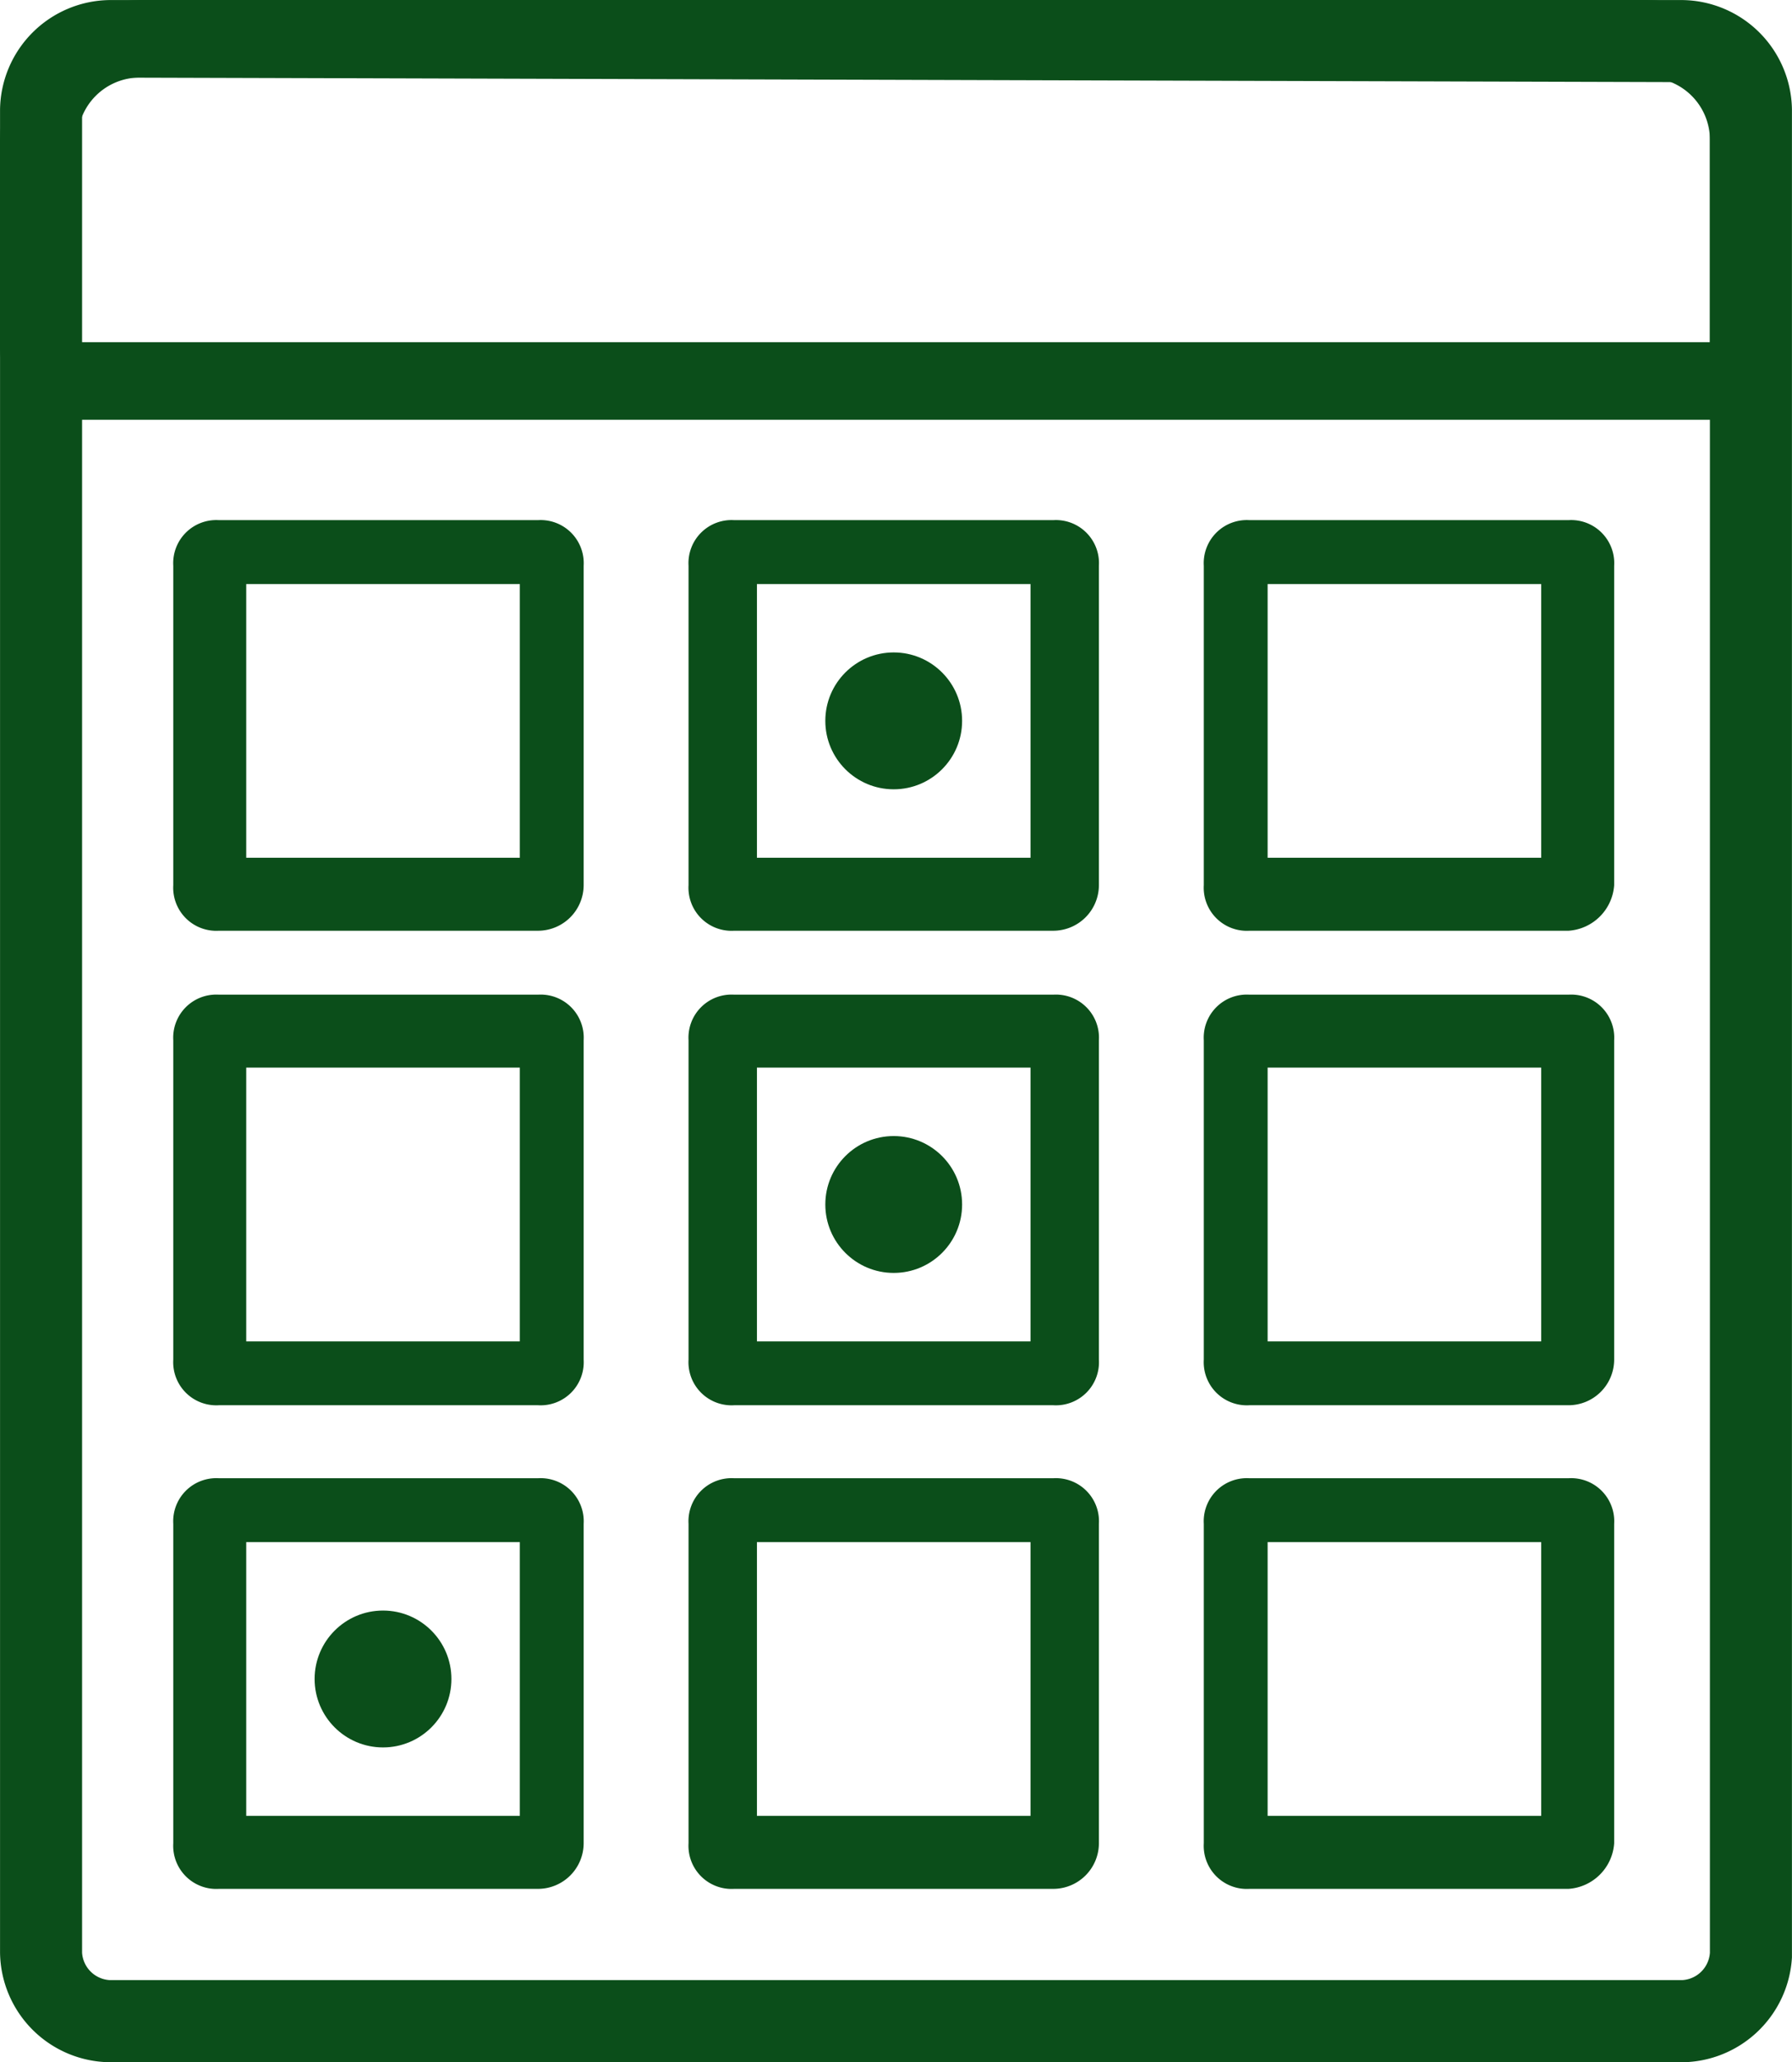
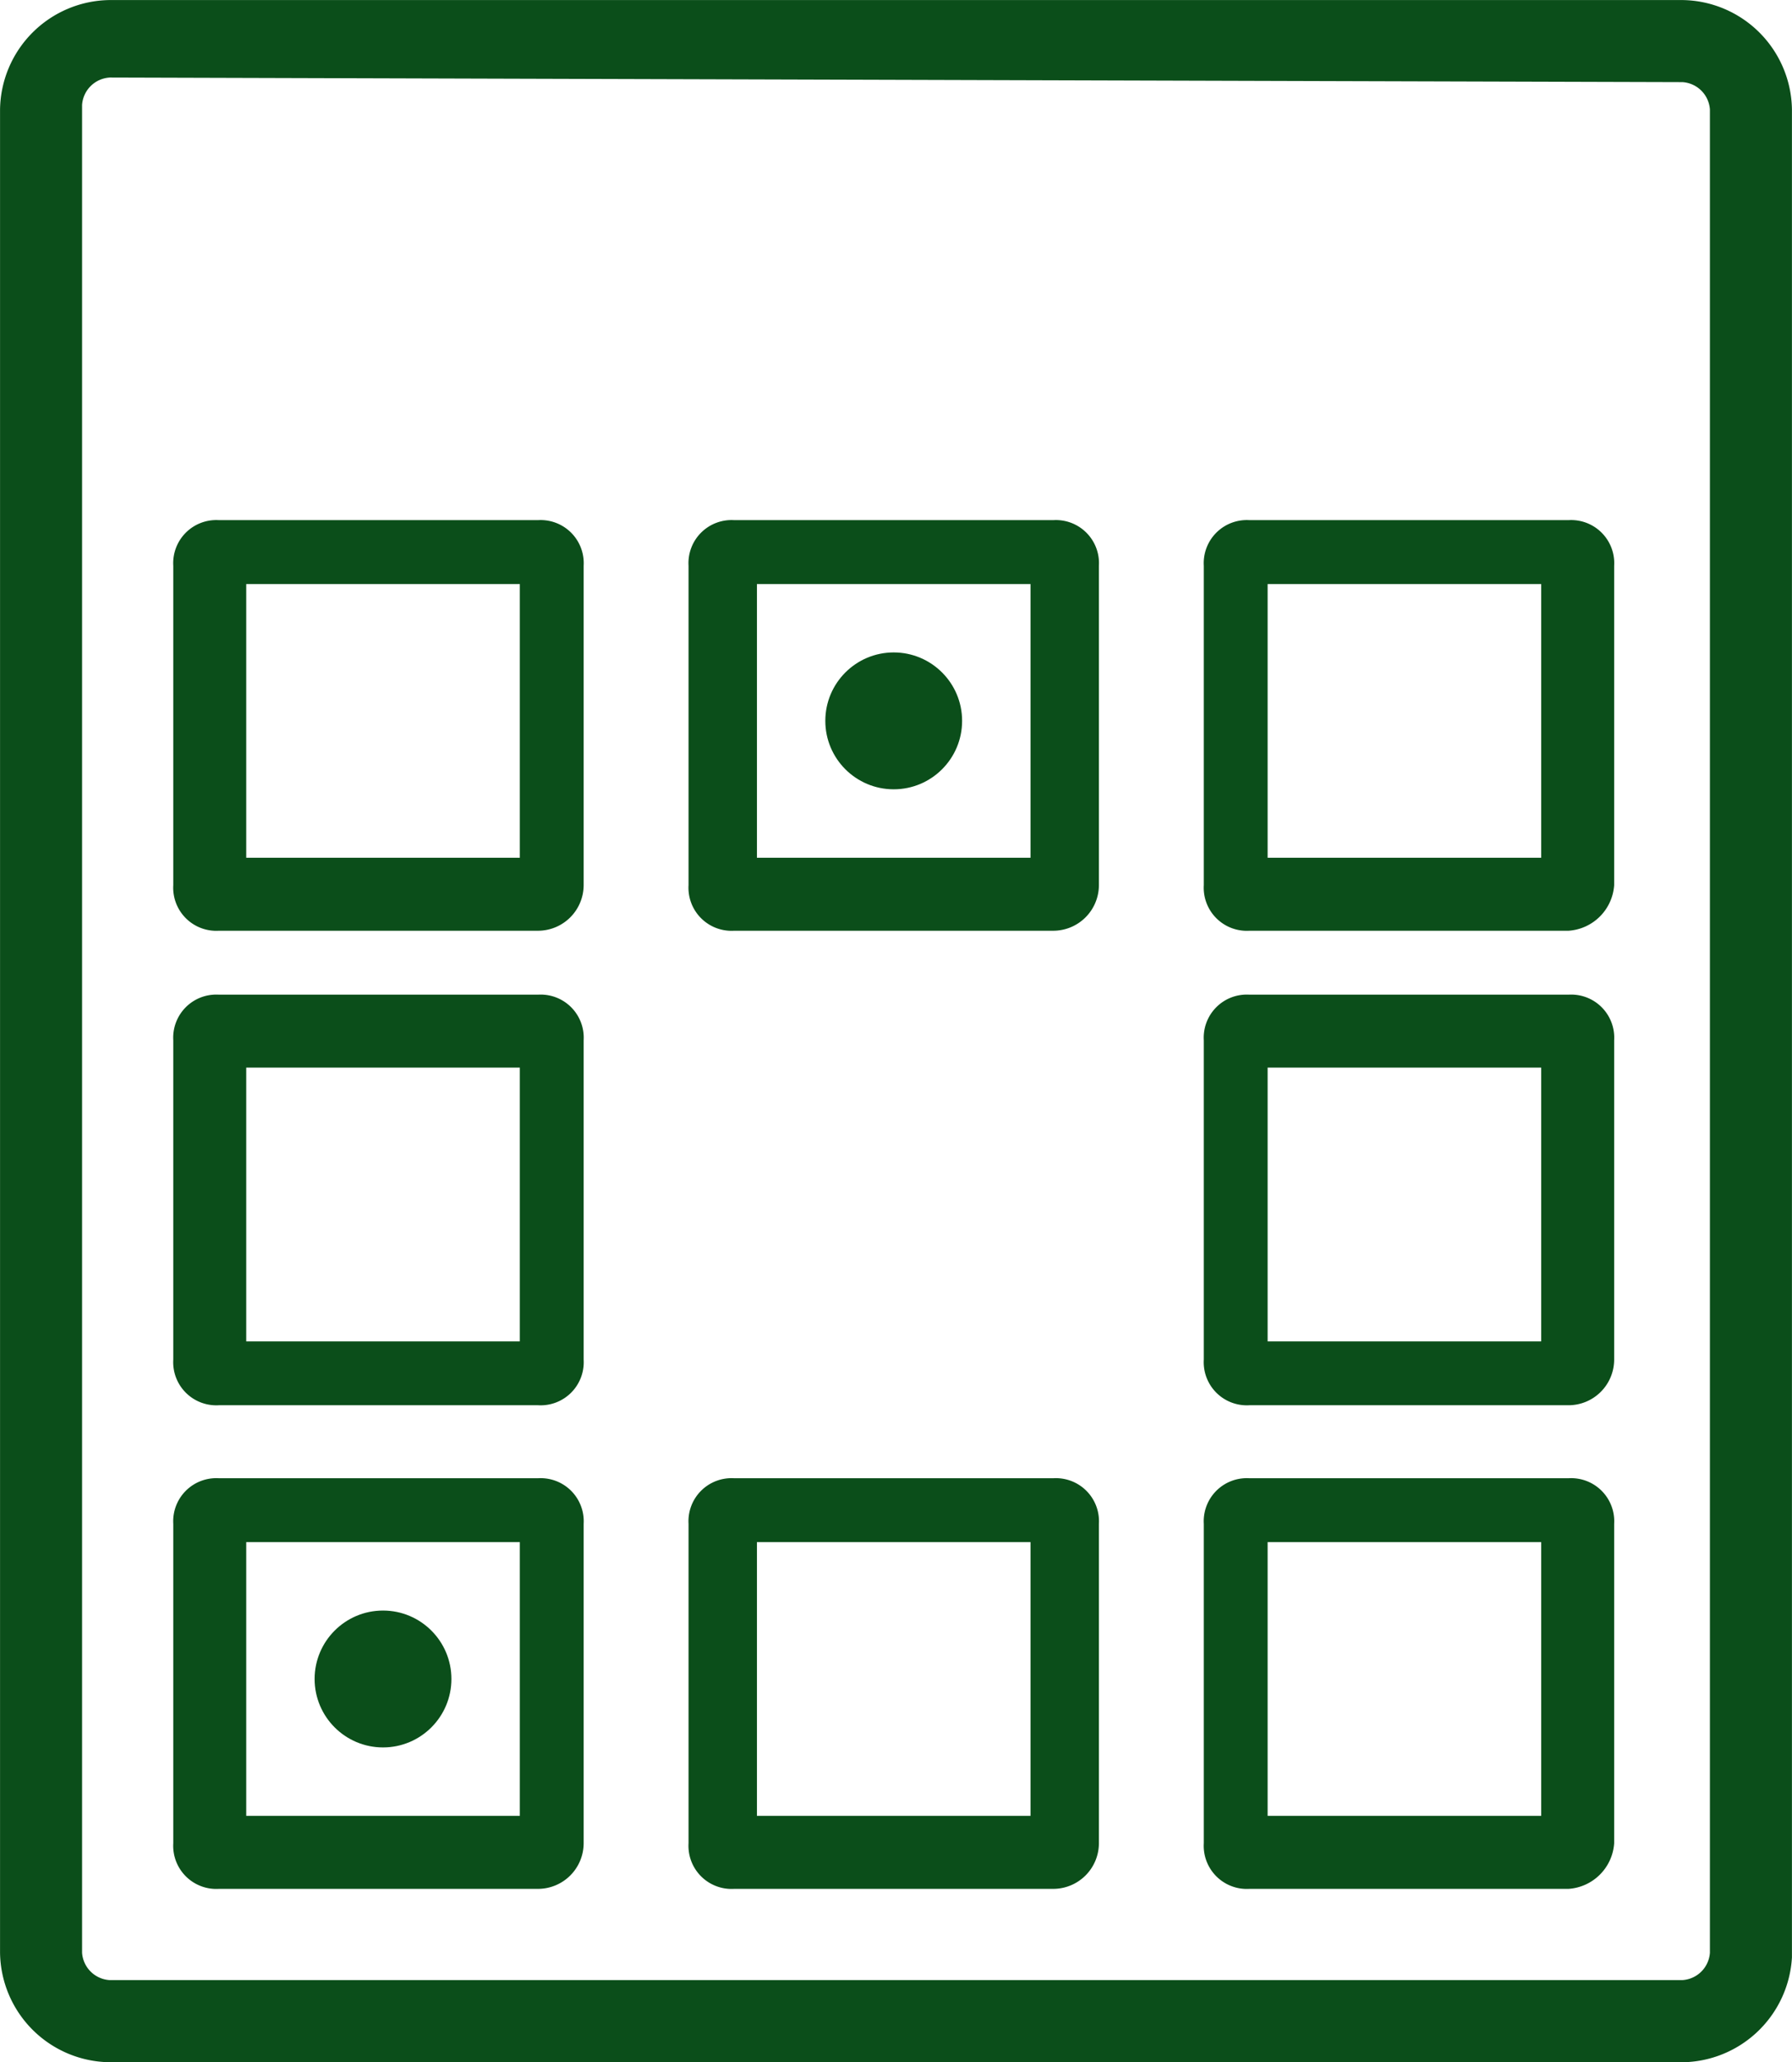
<svg xmlns="http://www.w3.org/2000/svg" width="155.635" height="179" viewBox="0 0 155.635 179">
  <g fill="#0b4e1a" transform="translate(-41.186 -29.305)">
    <path d="M186.92,208.305H50.69a9.637,9.637,0,0,1-9.5-9.5V38.81a9.637,9.637,0,0,1,9.5-9.5H187.316a9.637,9.637,0,0,1,9.5,9.5V199.2A9.655,9.655,0,0,1,186.92,208.305ZM50.69,36.038a2.555,2.555,0,0,0-2.376,2.376V198.8a2.555,2.555,0,0,0,2.376,2.376H187.316a2.555,2.555,0,0,0,2.376-2.376V38.81a2.555,2.555,0,0,0-2.376-2.376l-136.626-.4Z" />
-     <path d="M190.089,65.739H47.522A6.255,6.255,0,0,1,41.186,59.4h0V41.582A12.338,12.338,0,0,1,53.462,29.305H184.148a12.338,12.338,0,0,1,12.277,12.277V59.4a6.255,6.255,0,0,1-6.336,6.336ZM47.918,59.007H189.692V41.582a5.414,5.414,0,0,0-5.544-5.544H53.462a5.414,5.414,0,0,0-5.544,5.544h0Z" />
    <path d="M87.916,151.279H60.195a3.741,3.741,0,0,1-3.96-3.96V119.6a3.741,3.741,0,0,1,3.96-3.96H87.916a3.741,3.741,0,0,1,3.96,3.96v27.721A3.741,3.741,0,0,1,87.916,151.279Zm-25.345-5.544H86.332V121.973H62.571S62.571,145.735,62.571,145.735Z" />
    <path d="M87.916,193.257H60.195a3.741,3.741,0,0,1-3.96-3.96V161.575a3.741,3.741,0,0,1,3.96-3.96H87.916a3.741,3.741,0,0,1,3.96,3.96V189.3A3.968,3.968,0,0,1,87.916,193.257ZM62.571,186.92H86.332V163.159H62.571S62.571,186.92,62.571,186.92Z" />
    <path d="M132.666,110.093H104.945a3.741,3.741,0,0,1-3.96-3.96V78.412a3.741,3.741,0,0,1,3.96-3.96h27.721a3.741,3.741,0,0,1,3.96,3.96v27.721A3.968,3.968,0,0,1,132.666,110.093Zm-25.741-6.336h23.761V80H106.925Z" />
-     <path d="M132.666,151.279H104.945a3.741,3.741,0,0,1-3.96-3.96V119.6a3.741,3.741,0,0,1,3.96-3.96h27.721a3.741,3.741,0,0,1,3.96,3.96v27.721A3.741,3.741,0,0,1,132.666,151.279Zm-25.741-5.544h23.761V121.973H106.925Z" />
    <path d="M132.666,193.257H104.945a3.741,3.741,0,0,1-3.96-3.96V161.575a3.741,3.741,0,0,1,3.96-3.96h27.721a3.741,3.741,0,0,1,3.96,3.96V189.3A3.968,3.968,0,0,1,132.666,193.257Zm-25.741-6.336h23.761V163.159H106.925Z" />
    <path d="M177.416,110.093H149.695a3.741,3.741,0,0,1-3.96-3.96V78.412a3.741,3.741,0,0,1,3.96-3.96h27.721a3.741,3.741,0,0,1,3.96,3.96v27.721A4.259,4.259,0,0,1,177.416,110.093Zm-26.137-6.336H175.04V80H151.279Z" />
    <path d="M177.416,151.279H149.695a3.741,3.741,0,0,1-3.96-3.96V119.6a3.741,3.741,0,0,1,3.96-3.96h27.721a3.741,3.741,0,0,1,3.96,3.96v27.721A3.968,3.968,0,0,1,177.416,151.279Zm-26.137-5.544H175.04V121.973H151.279Z" />
    <path d="M177.416,193.257H149.695a3.741,3.741,0,0,1-3.96-3.96V161.575a3.741,3.741,0,0,1,3.96-3.96h27.721a3.741,3.741,0,0,1,3.96,3.96V189.3A4.259,4.259,0,0,1,177.416,193.257Zm-26.137-6.336H175.04V163.159H151.279Z" />
-     <circle cx="5.94" cy="5.94" r="5.94" transform="translate(112.865 127.914)" />
    <circle cx="5.94" cy="5.94" r="5.94" transform="translate(112.865 85.936)" />
    <circle cx="5.94" cy="5.94" r="5.94" transform="translate(68.511 169.1)" />
    <path d="M87.916,110.093H60.195a3.741,3.741,0,0,1-3.96-3.96V78.412a3.741,3.741,0,0,1,3.96-3.96H87.916a3.741,3.741,0,0,1,3.96,3.96v27.721A3.968,3.968,0,0,1,87.916,110.093Zm-25.345-6.336H86.332V80H62.571S62.571,103.757,62.571,103.757Z" />
  </g>
</svg>